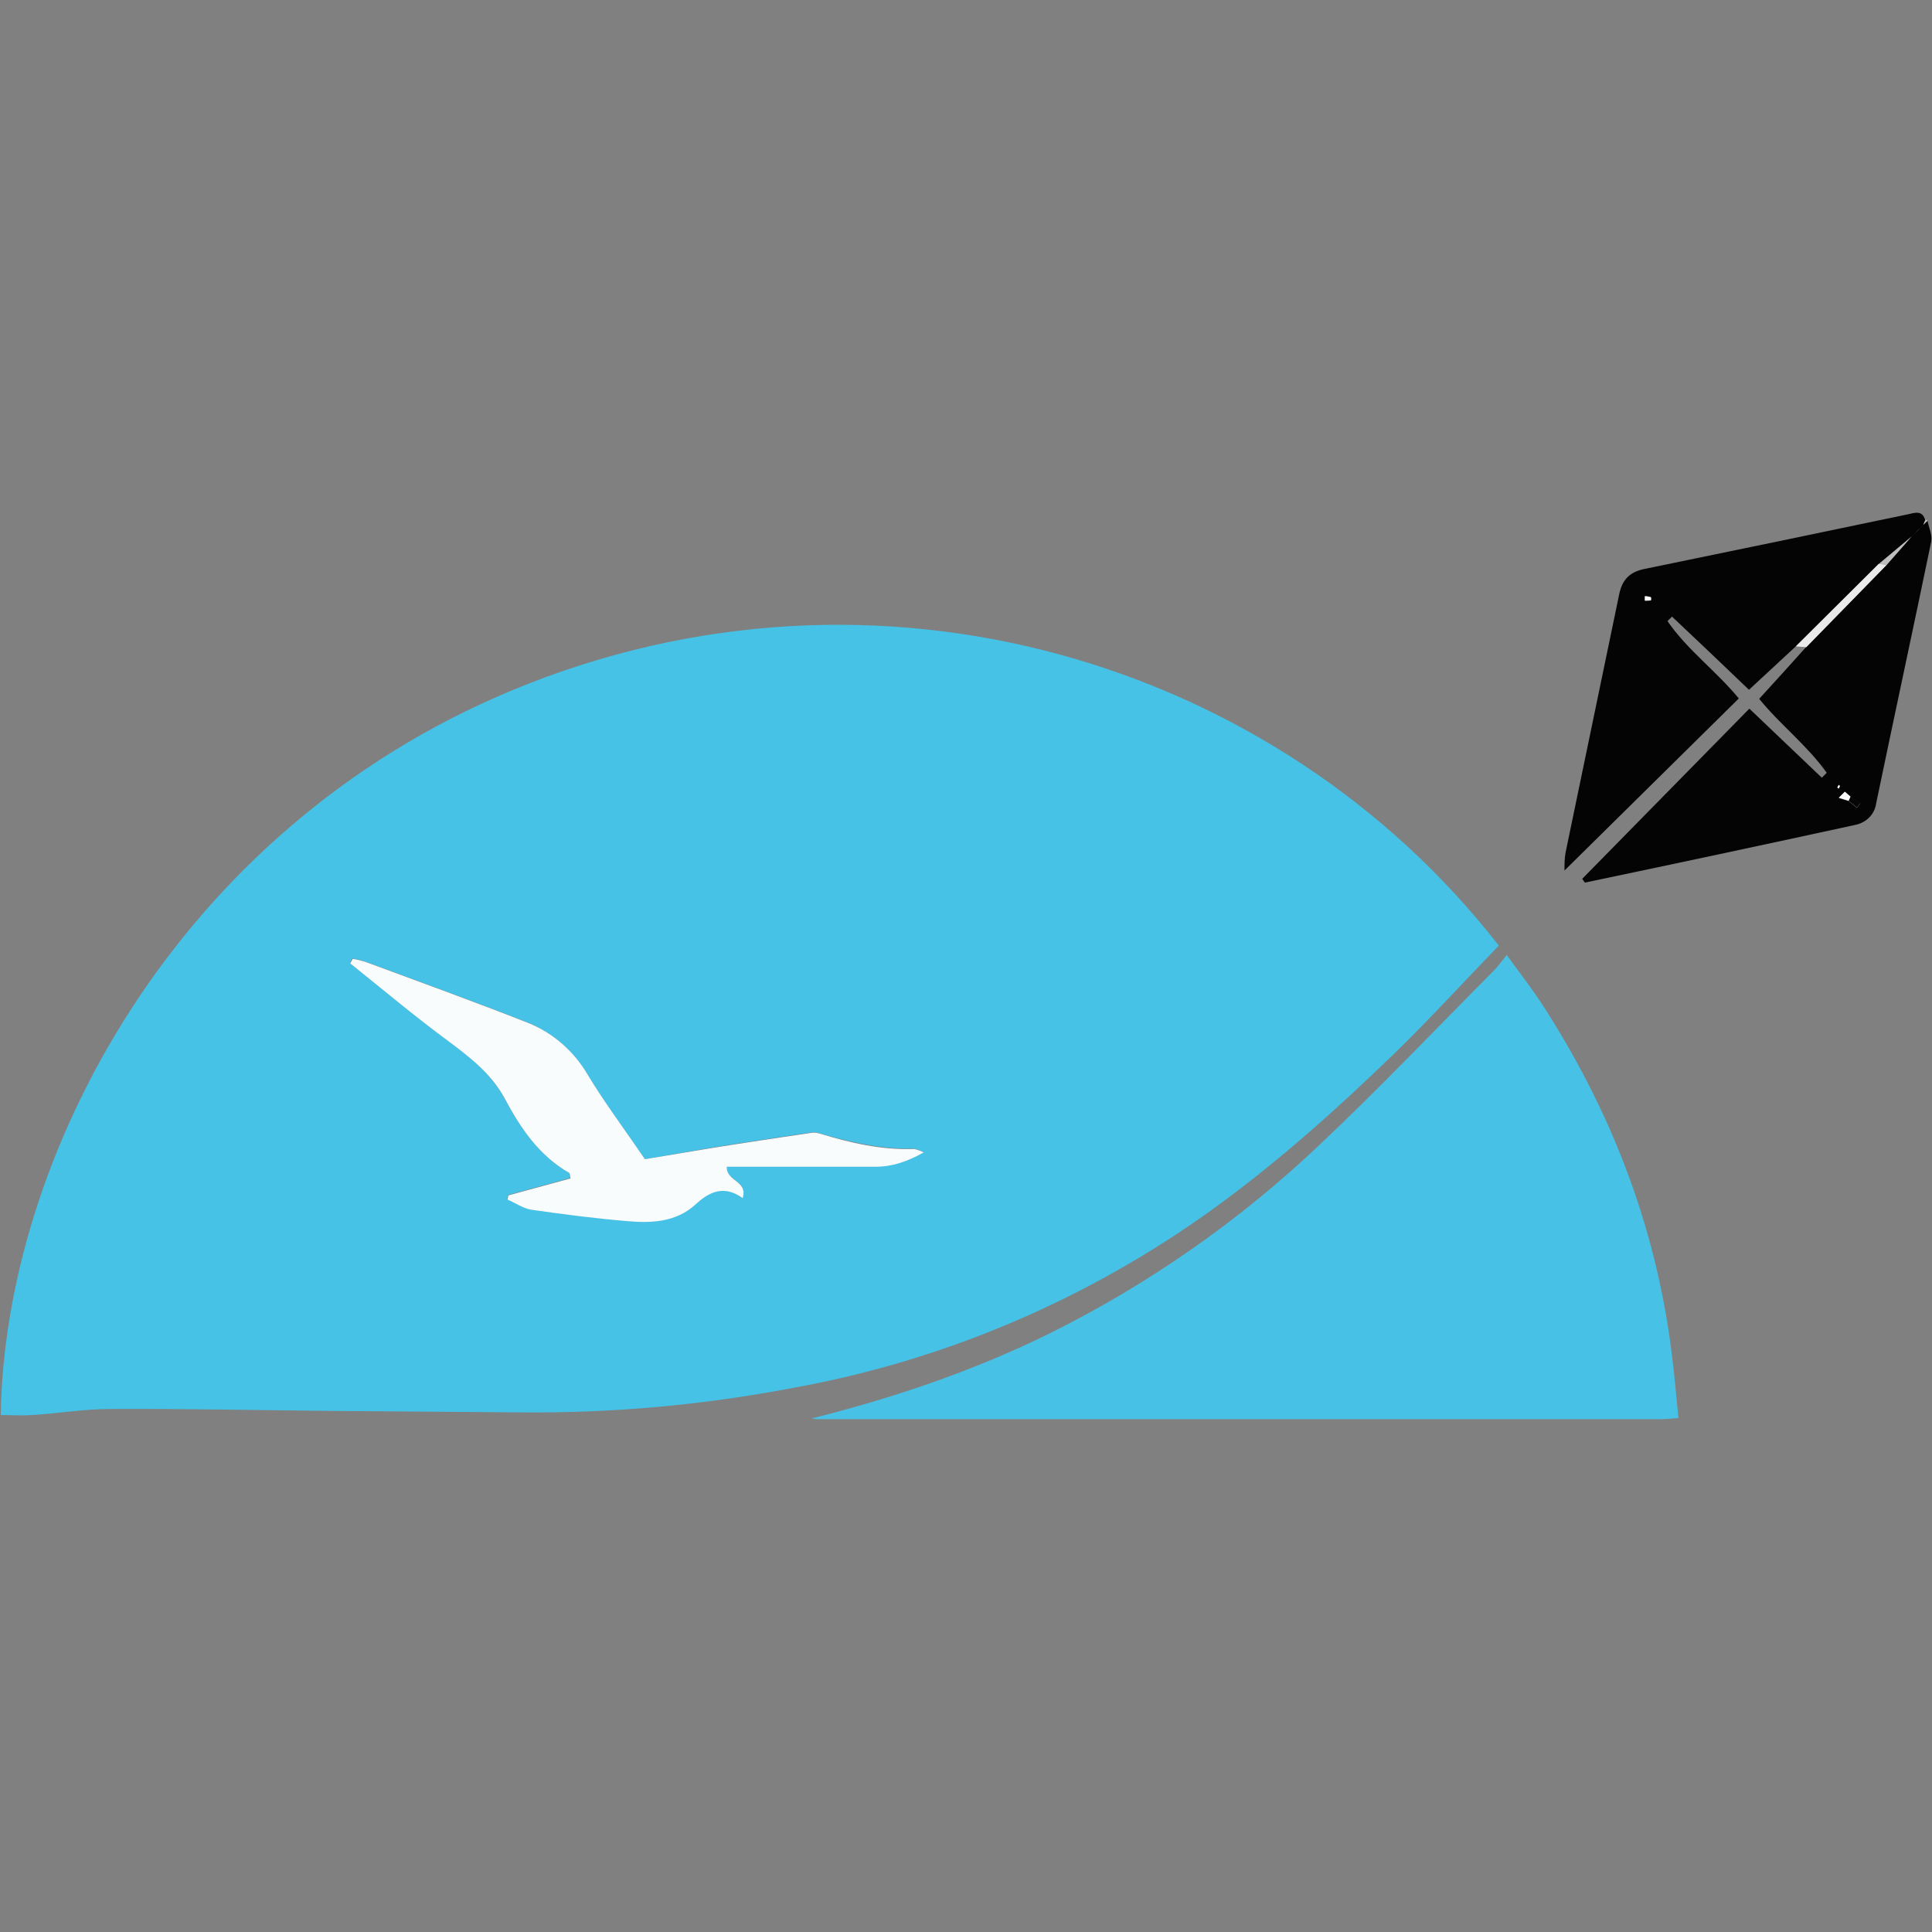
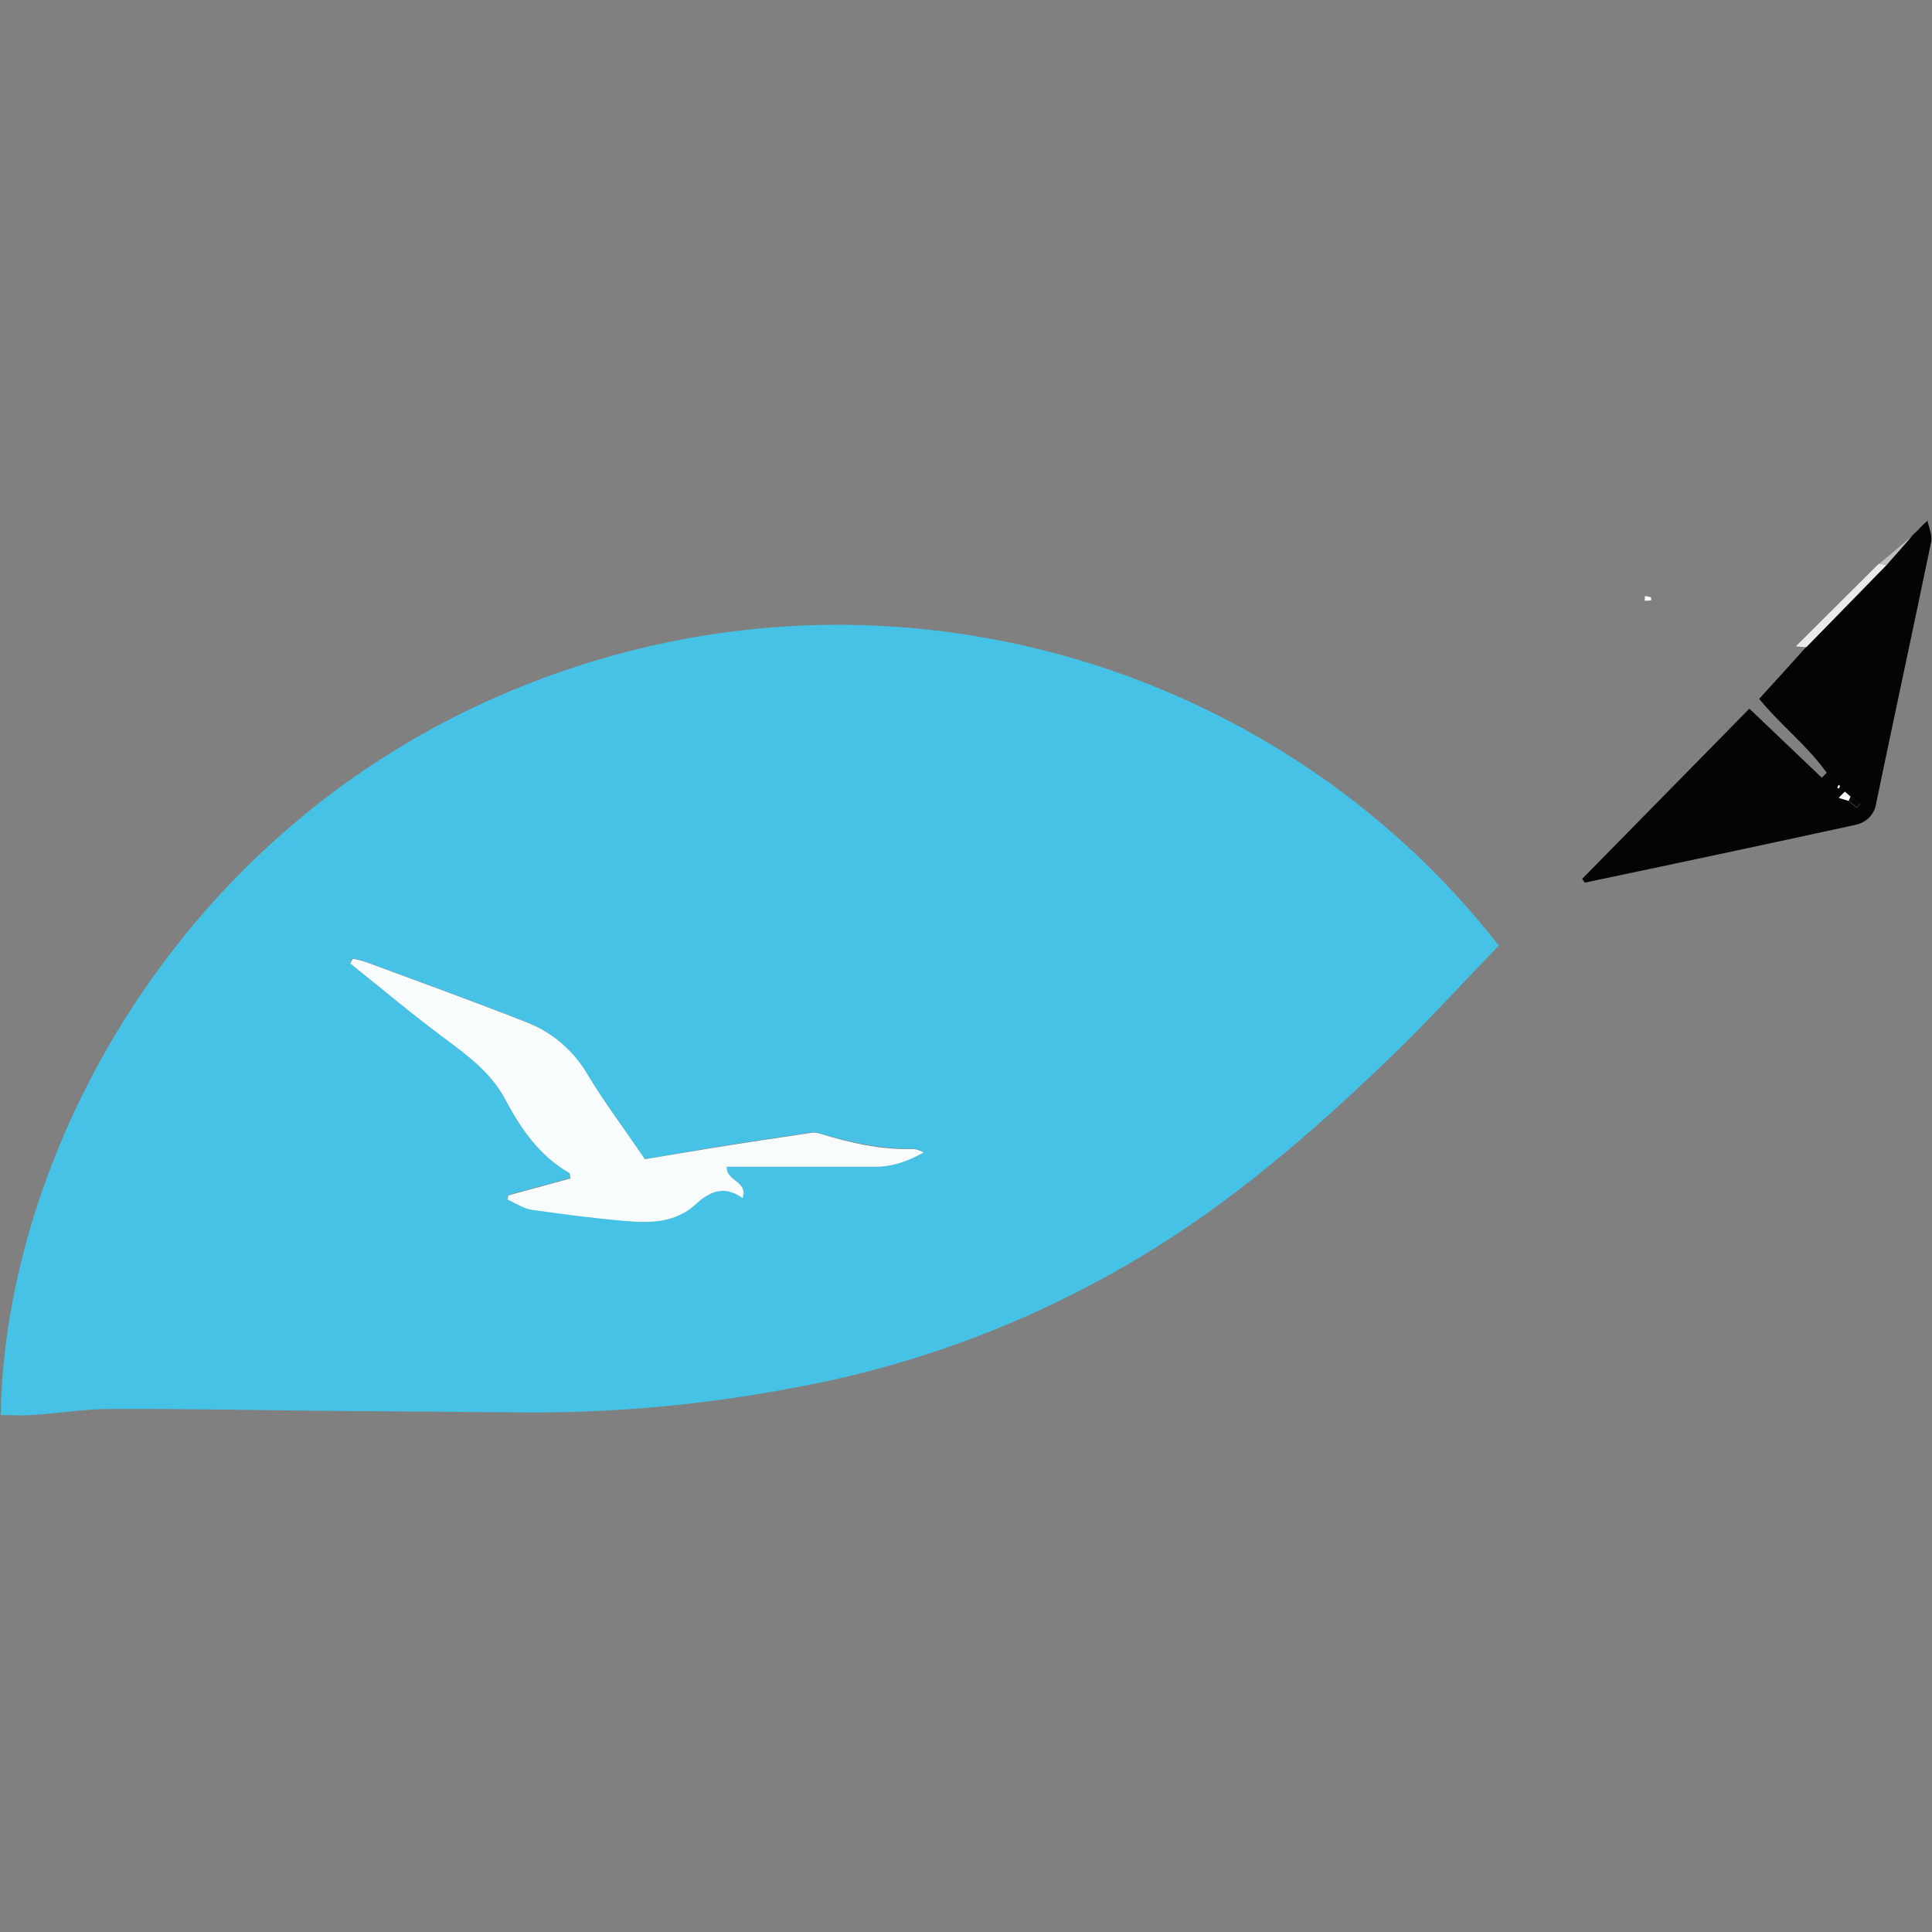
<svg xmlns="http://www.w3.org/2000/svg" version="1.1" id="Layer_1" x="0px" y="0px" viewBox="0 0 512 512" style="enable-background:new 0 0 512 512;" xml:space="preserve">
  <rect x="0" y="0" width="512" height="512" fill="#808080" stroke="none" />
  <style type="text/css">
	.st0{fill:#46C2E7;}
	.st1{fill:#47C2E6;}
	.st2{fill:#040404;}
	.st3{fill:#EAEAEA;}
	.st4{fill:#BEBEBE;}
	.st5{fill:#F9FCFD;}
	.st6{fill:#FDFDFD;}
	.st7{fill:#050505;}
</style>
  <path class="st0" d="M397.2,250.6c-9.5,9.8-18.5,19.7-28.1,29c-14.9,14.4-30.3,28.2-47.1,40.4c-33.2,24.1-71.4,40.5-111.8,47.8  c-23.6,4.5-47.5,6.7-71.6,6.5c-17.2-0.1-34.4-0.3-51.6-0.4c-19.3-0.2-38.6-0.6-57.9-0.5c-6.9,0-13.8,1.2-20.7,1.6  c-2.7,0.2-5.5,0-8.2,0c1-67.6,45.6-154.7,135.6-192.1C232.7,142.7,338.7,175.4,397.2,250.6z M170.9,307.2c-5.5-8-10.7-15-15.2-22.4  c-3.6-6.2-9.2-11.1-15.8-13.8c-14.2-5.6-28.6-10.8-42.9-16.1c-1.2-0.4-2.4-0.7-3.6-0.9l-0.7,1.2c8.5,6.8,16.9,13.8,25.6,20.3  c5.9,4.4,11.7,8.8,15.3,15.4c4.3,7.9,9.1,15.2,17.1,19.8c0.2,0.1,0.2,0.6,0.4,1.5l-16.5,4.5l-0.2,1.1c2.1,0.9,4.2,2.4,6.4,2.7  c8.4,1.2,16.8,2.3,25.2,3c6.5,0.6,13.1,0.3,18.2-4.4c3.9-3.6,7.7-5,12.5-1.7c1.6-4.6-4.4-4.4-4.2-8.3h4.9c11.5,0,23,0,34.5,0  c4.5,0,8.5-1.4,12.8-3.8c-0.8-0.4-1.6-0.7-2.5-0.9c-8.6,0.2-16.9-1.7-25.1-4.1c-0.7-0.2-1.4-0.3-2.1-0.2c-8.7,1.3-17.5,2.6-26.2,4  C182.9,305.1,176.8,306.2,170.9,307.2z" />
-   <path class="st1" d="M444.8,375.8c-1.5,0.1-3.1,0.3-4.7,0.3c-74.5,0-149,0-223.4,0c-0.5,0-1-0.1-1.6-0.2  c21.6-5.4,42.6-12.5,62.6-22.3c26.5-13.1,51-30.2,72.4-50.6c15.7-14.8,30.5-30.4,45.7-45.7c1.1-1.1,2-2.4,3.5-4.2  c3.3,4.5,6.2,8.3,8.9,12.3c18.4,28.2,30.4,58.8,34.7,92.3C443.7,363.7,444.2,369.8,444.8,375.8z" />
-   <path class="st2" d="M475.9,171.3l-12.4,11.5c-6.8-6.5-13.6-13-20.4-19.4l-1.2,1.2c5.3,7.7,13,13.3,18.9,20.5l-46.2,45.6  c0-1.6,0-3.2,0.3-4.8c4.7-22.8,9.5-45.6,14.2-68.4c0.8-3.9,2.8-5.9,6.6-6.7c23.3-4.8,46.6-9.6,69.9-14.5c1.8-0.4,3.9-1.2,4.6,1.6  c-0.1,0.4-0.3,0.8-0.5,1.2l0.1-0.1l-1.1,1.1l0.1-0.1c-0.4,0.4-0.8,0.8-1.1,1.1l0.1-0.1l-1.1,1.1l0.1-0.1l-8.6,7.2L475.9,171.3z   M435.9,158v1.1c0.5,0,1.1-0.1,1.6-0.1c0,0,0-0.7,0-0.8C436.9,158.1,436.4,158,435.9,158z" />
  <path class="st2" d="M510.8,138c0.4,1.9,1.3,3.8,1,5.5c-4.8,23.2-9.8,46.3-14.6,69.4c-0.4,2.9-2.6,5.1-5.5,5.7  c-23.9,5.2-47.8,10.3-71.7,15.3l-0.7-1l44.3-45.1l19.2,18.3l1.3-1.3c-5.1-7.2-12.2-12.6-17.9-19.6c4.1-4.5,8.3-9.1,12.5-13.8  l21.3-21.8l6.6-7.5l-0.1,0.1l1.1-1.1l-0.1,0.1c0.4-0.4,0.8-0.8,1.1-1.1l-0.1,0.1l1.1-1.1l-0.1,0.1L510.8,138z M489.9,212.3l2.2,1.8  l0.9-1.2l-2.6-1.7l-1.5-1.3l-1.6,1.6L489.9,212.3z M486.9,208.6l0.4,0.4c0.1-0.2,0.2-0.5,0.3-0.7c0-0.1-0.2-0.2-0.3-0.3L486.9,208.6  z" />
  <path class="st3" d="M500,149.7l-21.3,21.8l-2.8-0.2l22-21.9L500,149.7z" />
-   <path class="st4" d="M510.8,138l-1.1,1.1c0.1-0.4,0.3-0.8,0.5-1.2l0.4-0.2L510.8,138z" />
  <path class="st5" d="M170.9,307.2c5.9-1,12-2,18-3c8.7-1.4,17.5-2.7,26.2-4c0.7-0.1,1.4,0,2.1,0.2c8.2,2.5,16.4,4.4,25.1,4.1  c0.9,0.2,1.7,0.5,2.5,0.9c-4.3,2.4-8.3,3.8-12.8,3.8c-11.5,0-23,0-34.5,0h-4.9c-0.2,3.9,5.7,3.7,4.2,8.3c-4.8-3.4-8.6-1.9-12.5,1.7  c-5.1,4.7-11.7,5-18.2,4.4c-8.4-0.7-16.9-1.8-25.2-3c-2.2-0.3-4.3-1.8-6.4-2.7l0.2-1.1l16.5-4.5c-0.2-0.9-0.2-1.4-0.4-1.5  c-8-4.6-12.9-11.9-17.1-19.8c-3.6-6.6-9.4-11-15.3-15.4c-8.8-6.5-17.1-13.5-25.6-20.3l0.7-1.2c1.2,0.2,2.4,0.5,3.6,0.9  c14.3,5.3,28.7,10.5,42.9,16.1c6.7,2.7,12.2,7.6,15.8,13.8C160.2,292.2,165.4,299.1,170.9,307.2z" />
  <path class="st4" d="M500,149.7l-2-0.3l8.6-7.2L500,149.7z" />
  <path class="st6" d="M435.9,158c0.5,0,1.1,0.1,1.6,0.3c0.1,0,0.1,0.8,0,0.8c-0.5,0.1-1.1,0.1-1.6,0.1L435.9,158z" />
  <path class="st4" d="M507.7,141.1l-1.1,1.1L507.7,141.1z" />
  <path class="st4" d="M508.7,140.1c-0.4,0.4-0.8,0.8-1.1,1.1C508,140.8,508.3,140.4,508.7,140.1z" />
  <path class="st4" d="M509.8,139l-1.1,1.1L509.8,139z" />
  <path class="st7" d="M490.4,211.1l2.6,1.7l-0.9,1.2l-2.2-1.8C490,211.9,490.2,211.5,490.4,211.1z" />
  <path class="st6" d="M490.4,211.1c-0.2,0.4-0.3,0.8-0.5,1.1l-2.6-0.8l1.6-1.6L490.4,211.1z" />
  <path class="st6" d="M486.9,208.7l0.4-0.7c0.1,0.1,0.3,0.3,0.3,0.3c-0.1,0.2-0.2,0.5-0.3,0.7L486.9,208.7z" />
</svg>